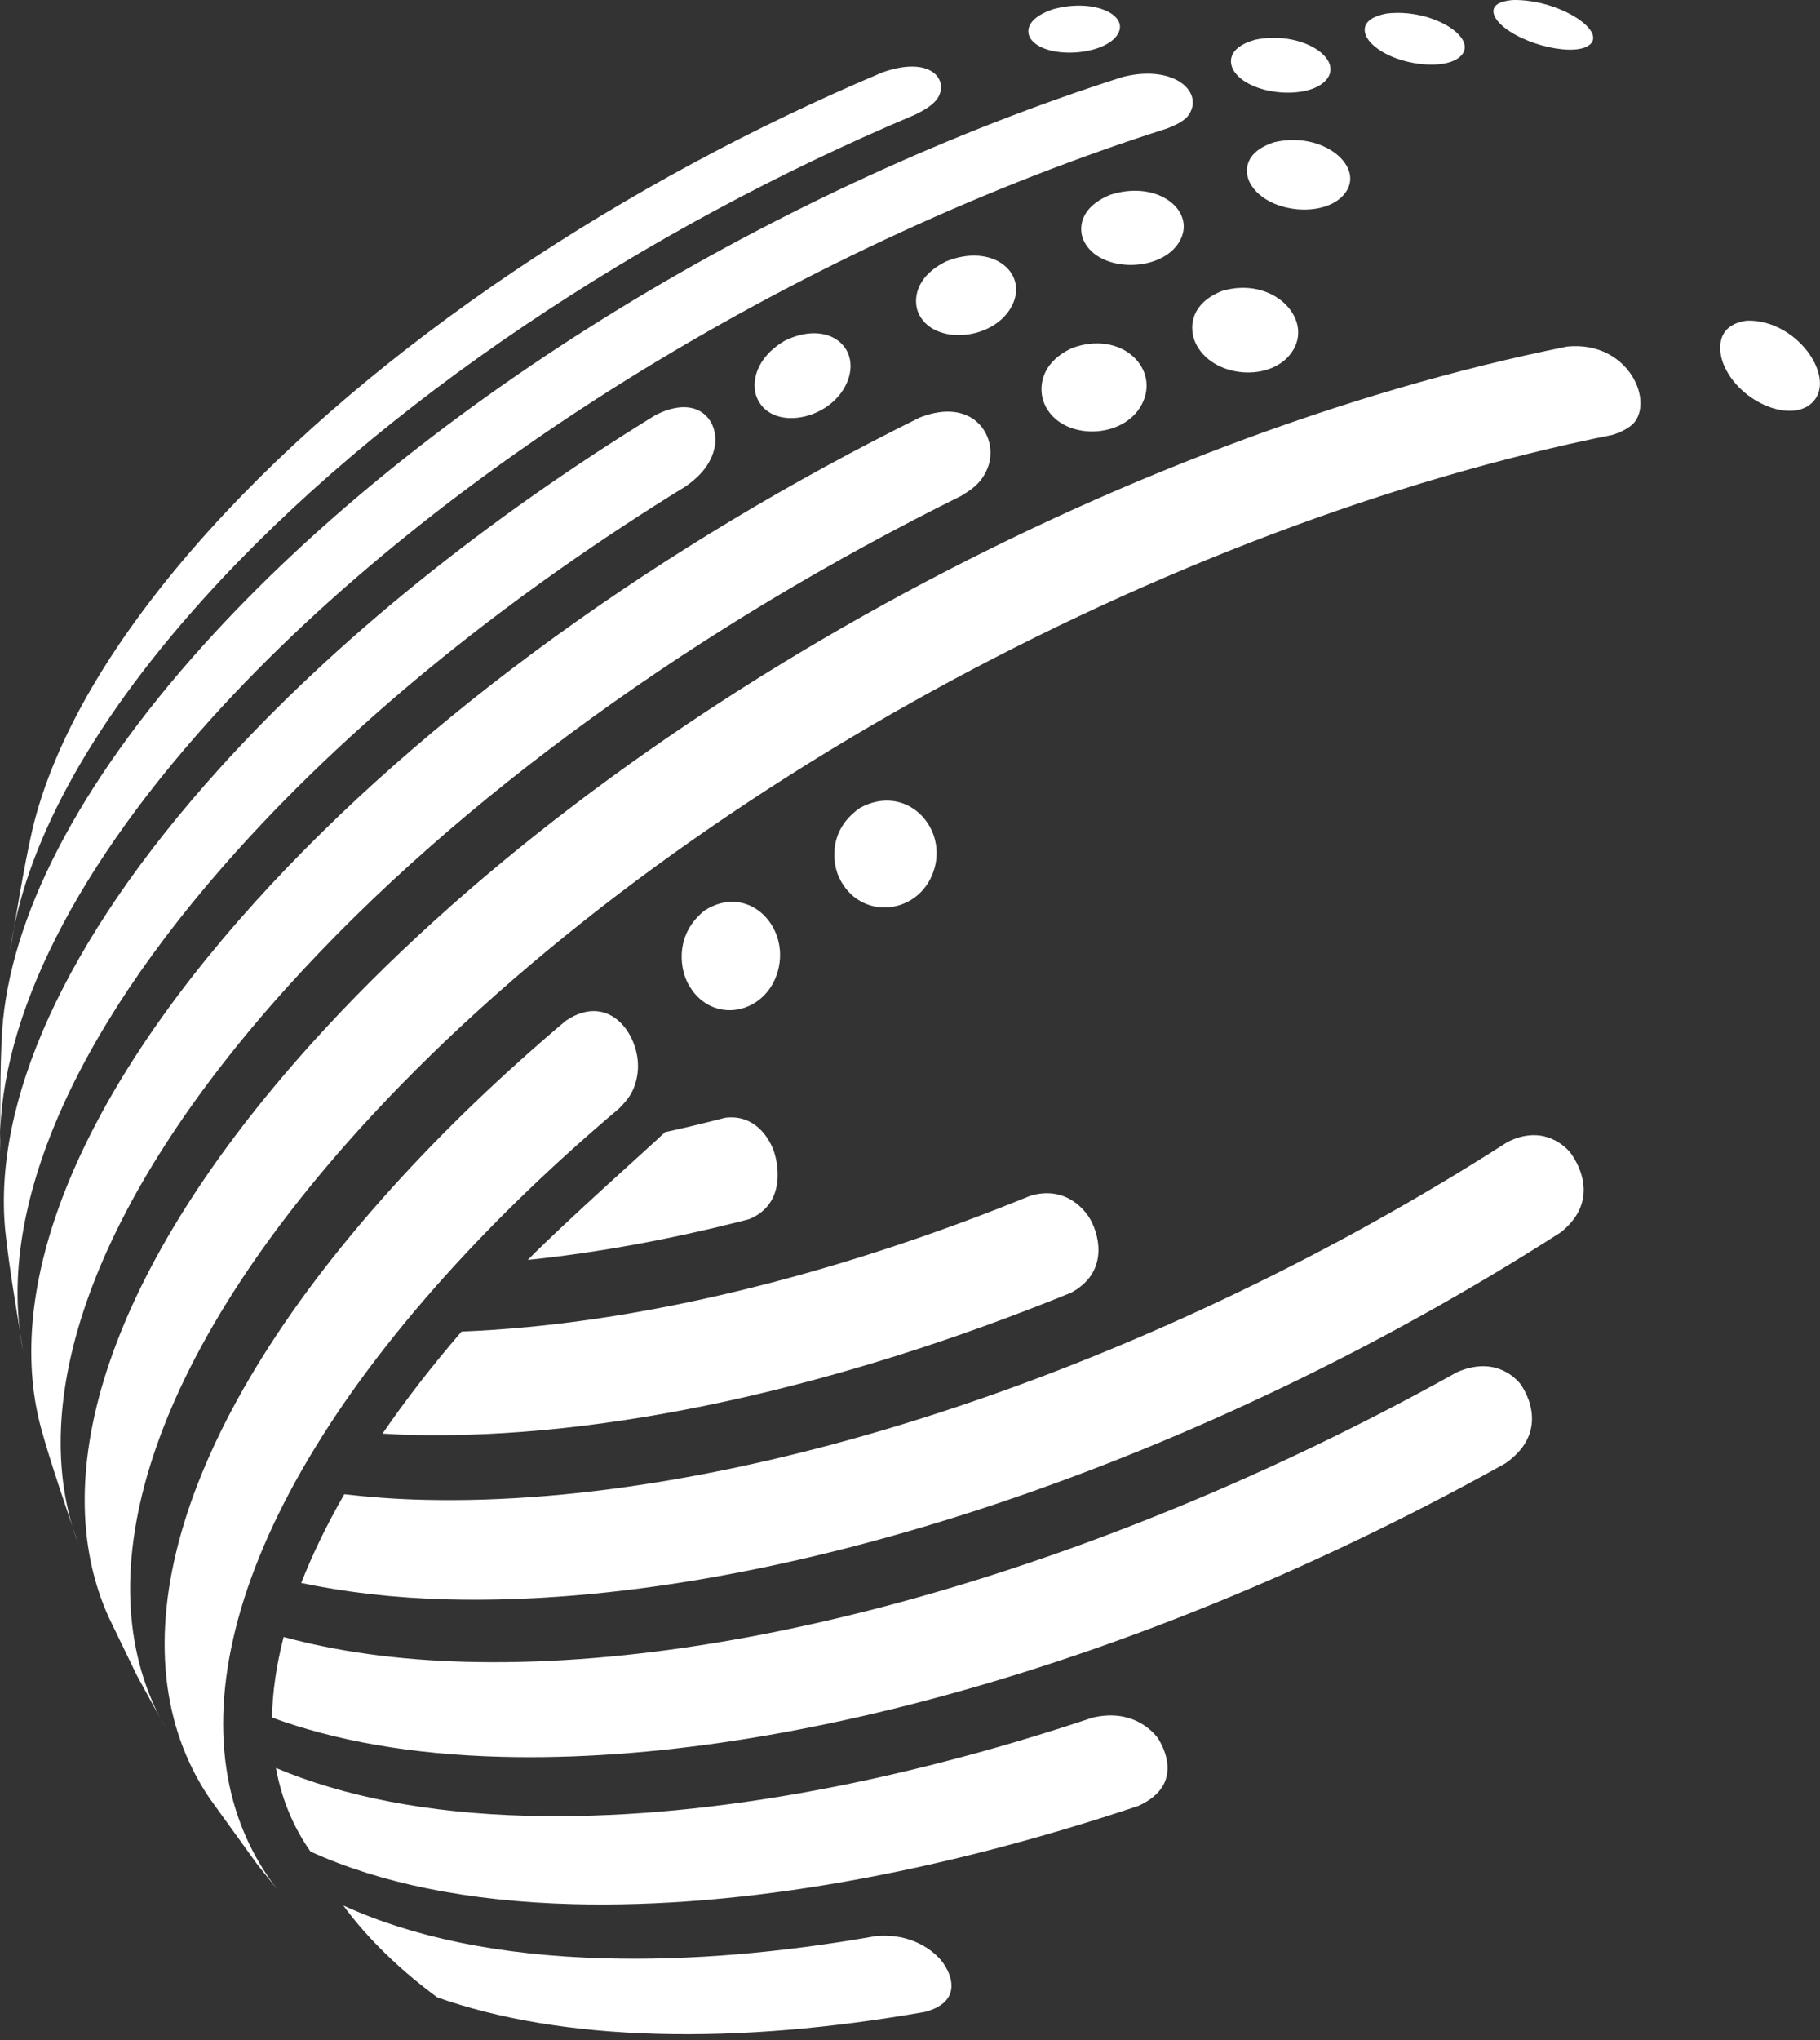
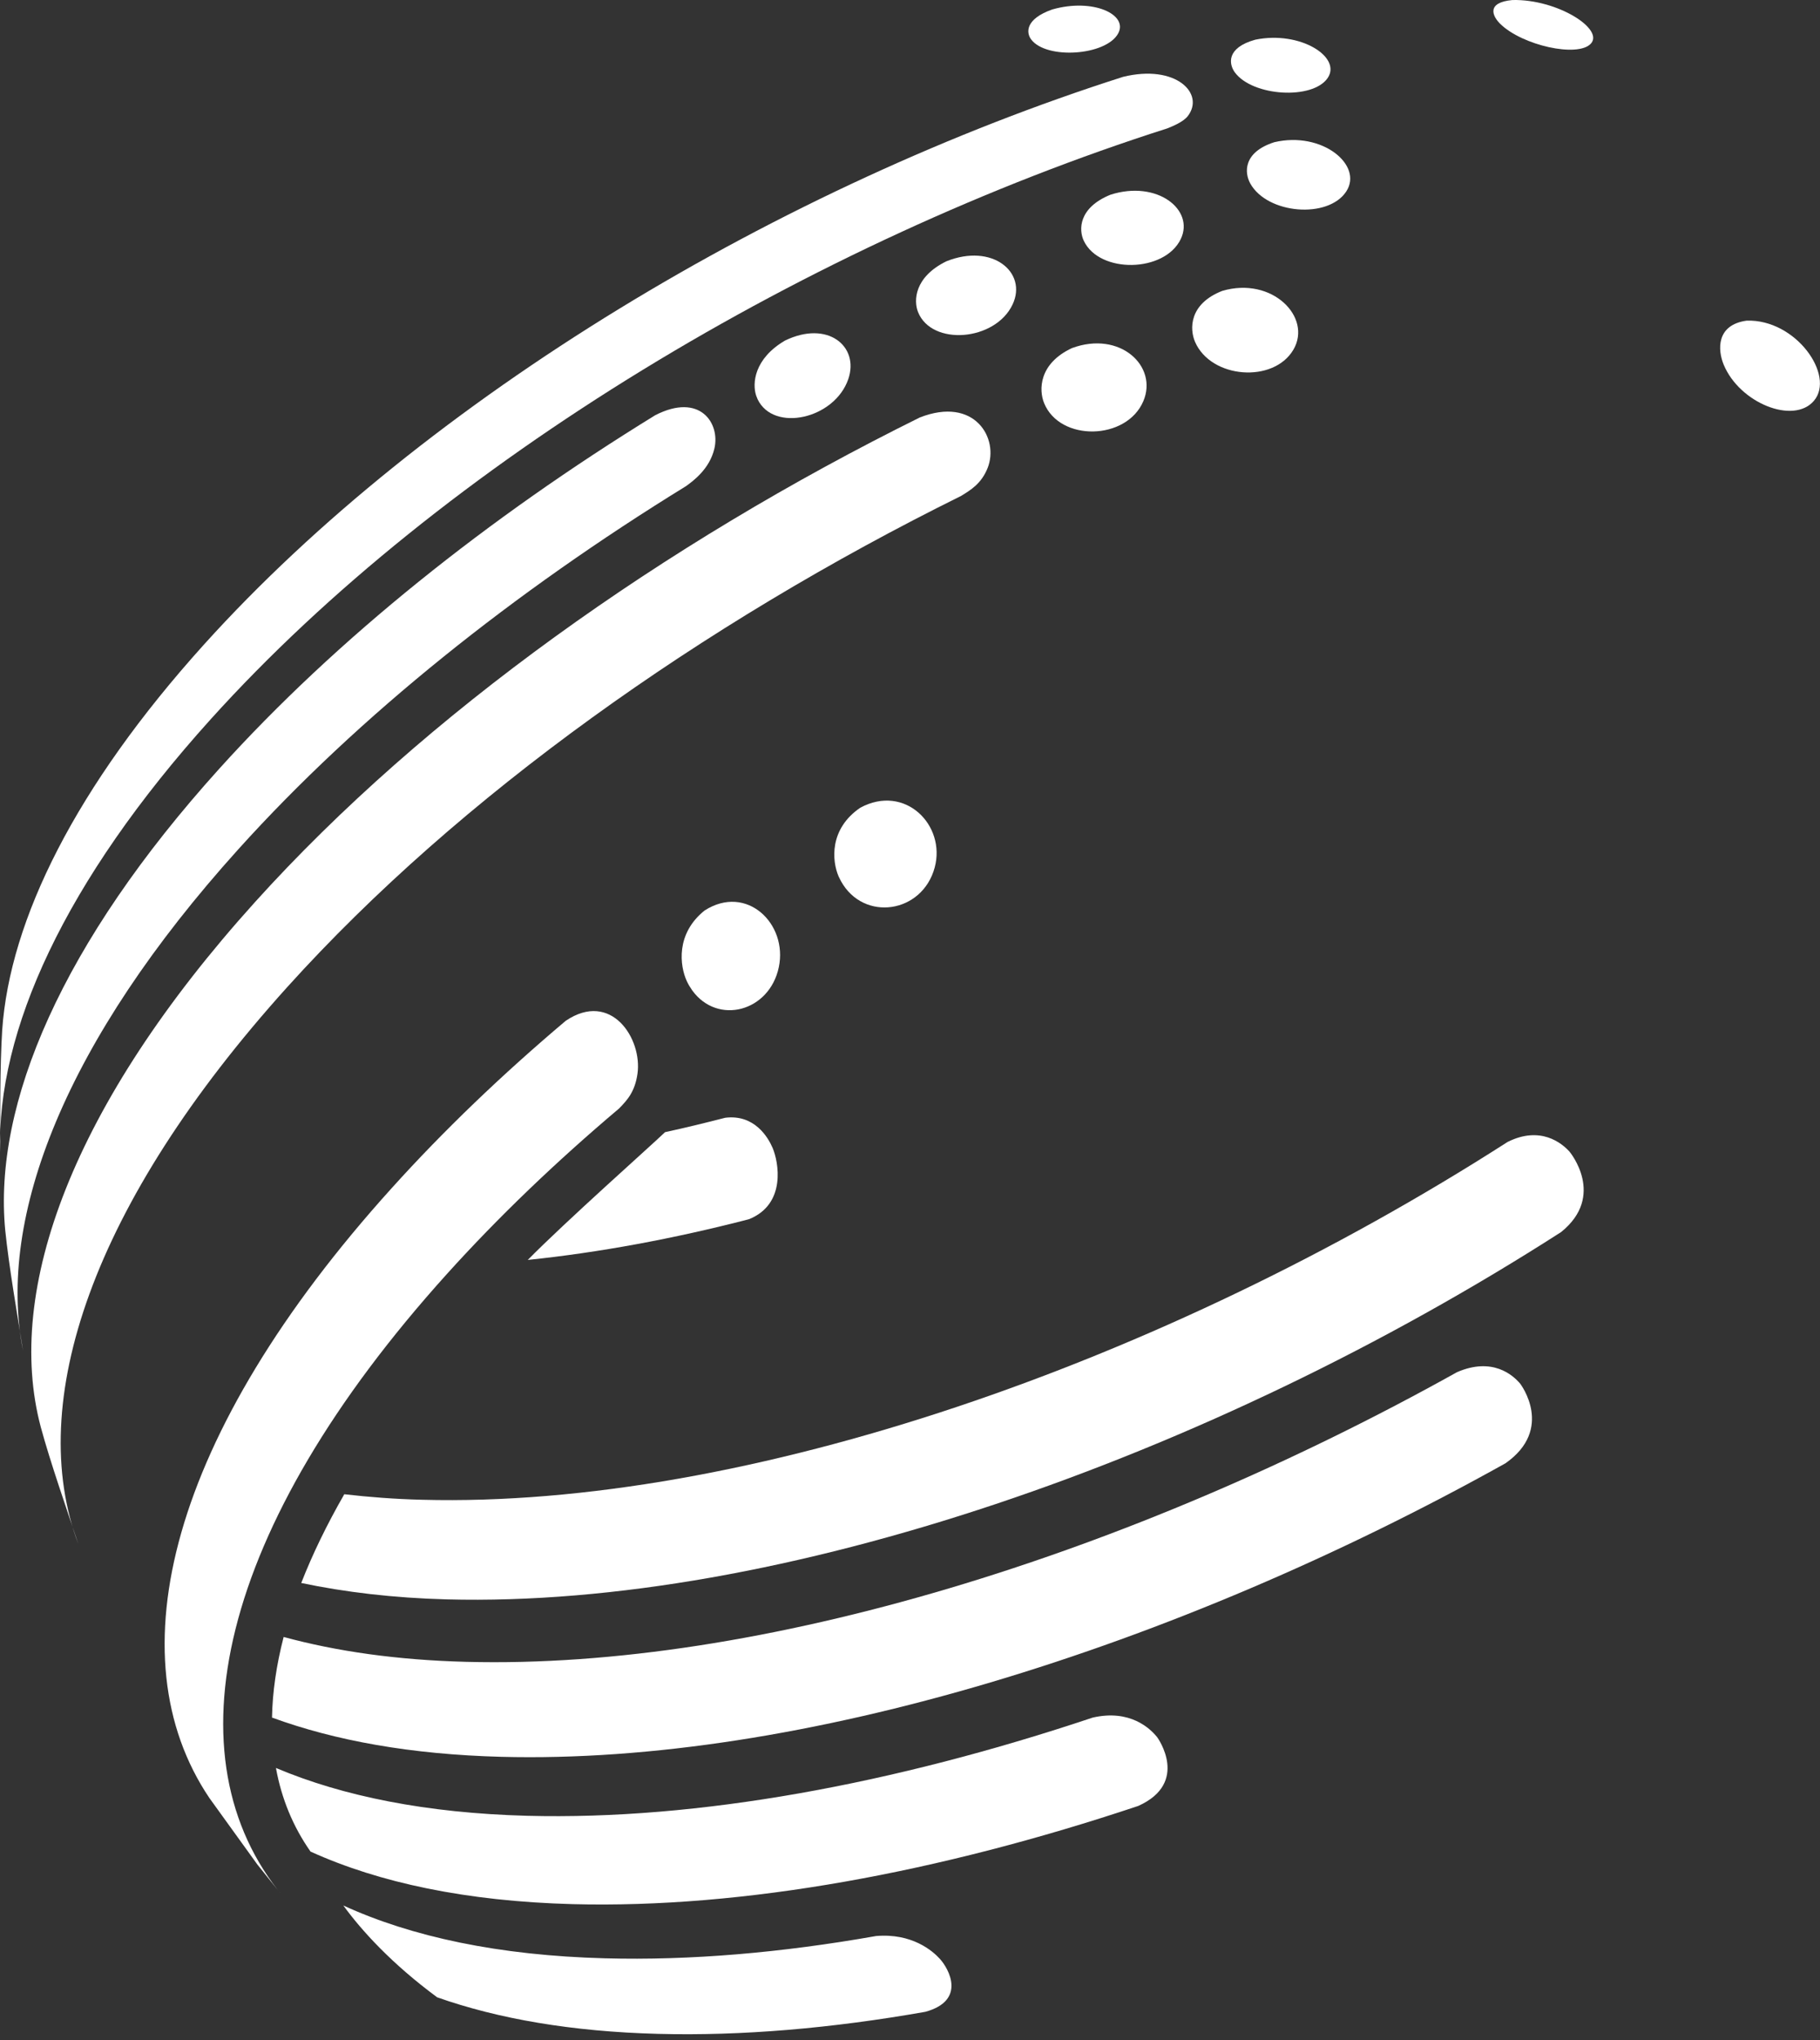
<svg xmlns="http://www.w3.org/2000/svg" width="191px" height="214px" version="1.1" xml:space="preserve" style="fill-rule:evenodd;clip-rule:evenodd;stroke-linejoin:round;stroke-miterlimit:2;">
  <rect width="100%" height="100%" fill="#333333" stroke="none" />
  <g transform="matrix(1,0,0,1,-2503.99,-153.965)">
    <g transform="matrix(4.167,0,0,4.167,2684.88,193.746)">
      <path d="M0,-0.368C-0.149,-0.729 -0.196,-1.368 0.58,-1.475C1.82,-1.515 2.814,-0.094 2.274,0.542C1.763,1.147 0.401,0.602 0,-0.368" style="fill:white;fill-rule:nonzero;" />
    </g>
    <g transform="matrix(4.167,0,0,4.167,2612.21,155.856)">
      <path d="M0,0.541C-0.127,0.374 -0.158,0.027 0.529,-0.215C1.555,-0.509 2.455,-0.087 2.188,0.392C1.88,0.948 0.387,1.05 0,0.541" style="fill:white;fill-rule:nonzero;" />
    </g>
    <g transform="matrix(0.73,4.102,4.102,-0.73,2585.66,188.646)">
      <path d="M1.511,-0.834C1.2,-0.879 0.592,-0.727 0.277,0.124C-0.048,1.271 0.746,1.947 1.511,1.524C2.441,1.008 2.509,-0.565 1.61,-0.814C1.58,-0.821 1.54,-0.83 1.511,-0.834" style="fill:white;fill-rule:nonzero;" />
    </g>
    <g transform="matrix(4.167,0,0,4.167,2600.33,183.029)">
      <path d="M0,0.879C-0.113,0.592 -0.092,0.002 0.71,-0.395C1.874,-0.864 2.762,-0.115 2.382,0.69C1.945,1.616 0.343,1.743 0,0.879" style="fill:white;fill-rule:nonzero;" />
    </g>
    <g transform="matrix(4.167,0,0,4.167,2617.73,176.293)">
      <path d="M0,0.704C-0.131,0.428 -0.136,-0.127 0.67,-0.456C1.846,-0.833 2.795,-0.077 2.442,0.659C2.037,1.506 0.395,1.537 0,0.704" style="fill:white;fill-rule:nonzero;" />
    </g>
    <g transform="matrix(4.167,0,0,4.167,2635.2,171.438)">
      <path d="M0,0.426C-0.148,0.16 -0.187,-0.359 0.604,-0.613C1.814,-0.897 2.846,-0.034 2.419,0.624C1.966,1.323 0.429,1.199 0,0.426" style="fill:white;fill-rule:nonzero;" />
    </g>
    <g transform="matrix(4.167,0,0,4.167,2531,261.172)">
      <path d="M0,21.21L-1.209,19.535C-3.611,15.966 -2.213,10.38 3.377,4.189C4.69,2.733 6.165,1.321 7.766,-0.03C8.909,-0.802 9.699,0.42 9.573,1.303C9.507,1.767 9.305,1.976 9.108,2.179C7.529,3.511 6.072,4.905 4.775,6.342C-1.021,12.764 -2.25,18.527 0.643,22.012L0,21.21Z" style="fill:white;fill-rule:nonzero;" />
    </g>
    <g transform="matrix(4.167,0,0,4.167,2585.07,282.587)">
      <path d="M0,-1.97C-0.111,-2.228 -0.452,-2.821 -1.194,-2.728C-1.713,-2.595 -2.196,-2.476 -2.708,-2.366C-3.05,-2.036 -5.213,-0.118 -6.166,0.851C-4.374,0.665 -2.504,0.32 -0.596,-0.174C0.357,-0.556 0.148,-1.625 0,-1.97" style="fill:white;fill-rule:nonzero;" />
    </g>
    <g transform="matrix(4.167,0,0,4.167,2618.25,301.821)">
-       <path d="M0,-4.85C-0.159,-5.089 -0.621,-5.62 -1.458,-5.385C-6.387,-3.376 -11.393,-2.134 -15.796,-1.962C-16.546,-1.091 -17.21,-0.233 -17.786,0.607C-17.563,0.619 -17.341,0.633 -17.11,0.638C-12.133,0.77 -6.234,-0.582 -0.44,-2.942C0.585,-3.503 0.212,-4.533 0,-4.85" style="fill:white;fill-rule:nonzero;" />
-     </g>
+       </g>
    <g transform="matrix(4.167,0,0,4.167,2668.69,319.928)">
      <path d="M0,-10.84C-0.192,-11.05 -0.728,-11.495 -1.557,-11.08C-10.221,-5.521 -20.763,-1.858 -28.899,-2.073C-29.585,-2.09 -30.233,-2.14 -30.854,-2.212C-31.294,-1.446 -31.656,-0.7 -31.938,0.022C-30.837,0.253 -29.622,0.399 -28.275,0.435C-19.924,0.655 -9.101,-3.105 -0.21,-8.811C0.929,-9.726 0.01,-10.829 0,-10.84" style="fill:white;fill-rule:nonzero;" />
    </g>
    <g transform="matrix(4.167,0,0,4.167,2663.53,336.255)">
      <path d="M0,-8.912C-0.181,-9.128 -0.697,-9.59 -1.59,-9.204C-9.835,-4.607 -19.151,-1.715 -26.551,-1.911C-28.284,-1.956 -29.812,-2.175 -31.143,-2.537C-31.326,-1.829 -31.424,-1.152 -31.436,-0.508C-29.852,0.073 -27.93,0.421 -25.665,0.48C-18.167,0.678 -8.728,-2.25 -0.372,-6.909C0.863,-7.773 0.009,-8.901 0,-8.912" style="fill:white;fill-rule:nonzero;" />
    </g>
    <g transform="matrix(4.167,0,0,4.167,2625.44,351.209)">
      <path d="M0,-3.599C-0.175,-3.82 -0.685,-4.312 -1.626,-4.096C-6.633,-2.422 -11.57,-1.511 -15.871,-1.624C-18.405,-1.692 -20.513,-2.116 -22.196,-2.828C-22.056,-2.056 -21.766,-1.351 -21.325,-0.723C-19.598,0.061 -17.399,0.529 -14.726,0.6C-10.425,0.713 -5.486,-0.198 -0.479,-1.872C0.821,-2.456 0.009,-3.587 0,-3.599" style="fill:white;fill-rule:nonzero;" />
    </g>
    <g transform="matrix(4.167,0,0,4.167,2602.62,361.955)">
      <path d="M0,-0.602C-0.181,-0.801 -0.7,-1.253 -1.605,-1.176C-3.991,-0.755 -6.289,-0.557 -8.43,-0.615C-11.104,-0.685 -13.302,-1.156 -15.023,-1.945C-14.558,-1.308 -13.807,-0.481 -12.659,0.367C-11.122,0.909 -9.268,1.23 -7.1,1.287C-4.988,1.343 -2.72,1.147 -0.365,0.732C0.669,0.448 0.233,-0.347 0,-0.602" style="fill:white;fill-rule:nonzero;" />
    </g>
    <g transform="matrix(4.167,0,0,4.167,2518.35,195.29)">
-       <path d="M0,32.258L-0.708,30.796C-2.329,27.211 -0.719,22.025 4.422,16.328C11.968,7.97 24.83,1.05 36.021,-1.193C37.521,-1.341 38.192,0.108 37.72,0.709C37.602,0.858 37.352,0.971 37.171,1.028C25.979,3.271 13.114,10.191 5.567,18.55C0.142,24.562 -1.351,30.005 0.734,33.599L0,32.258Z" style="fill:white;fill-rule:nonzero;" />
-     </g>
+       </g>
    <g transform="matrix(4.167,0,0,4.167,2507.41,172.799)">
-       <path d="M0,16.342C0.542,14.095 2.007,11.535 4.445,8.834C8.671,4.154 14.936,0.028 21.402,-2.697C22.592,-3.117 23.048,-2.545 22.823,-2.099C22.71,-1.873 22.395,-1.717 22.226,-1.633C15.392,1.244 8.771,5.605 4.309,10.55C1.371,13.804 -0.23,16.864 -0.572,19.459C-0.414,18.522 -0.214,17.268 0,16.342" style="fill:white;fill-rule:nonzero;" />
-     </g>
+       </g>
    <g transform="matrix(4.167,0,0,4.167,2508.27,207.74)">
      <path d="M0,23.021C-0.921,19.565 0.803,14.891 5.396,9.803C9.677,5.062 15.696,0.792 22.137,-2.395C23.525,-2.939 24.142,-1.862 23.845,-1.121C23.688,-0.732 23.428,-0.573 23.175,-0.419C16.648,2.81 10.549,7.136 6.211,11.94C1.274,17.411 -0.392,22.408 0.944,25.96C0.652,25.082 0.243,23.915 0,23.021" style="fill:white;fill-rule:nonzero;" />
    </g>
    <g transform="matrix(0.629,4.119,4.119,-0.629,2577.31,249.865)">
      <path d="M1.622,-0.549C1.214,-0.667 0.396,-0.649 -0.071,0.165C-0.577,1.309 0.575,2.186 1.622,1.795C2.693,1.396 2.843,0.053 1.873,-0.449C1.801,-0.485 1.701,-0.527 1.622,-0.549" style="fill:white;fill-rule:nonzero;" />
    </g>
    <g transform="matrix(0.386,4.149,4.149,-0.386,2594.2,238.539)">
      <path d="M1.71,-0.69C1.306,-0.821 0.5,-0.819 0.039,0.014C-0.462,1.19 0.675,2.125 1.71,1.741C2.835,1.323 2.913,-0.168 1.836,-0.641C1.799,-0.657 1.748,-0.677 1.71,-0.69" style="fill:white;fill-rule:nonzero;" />
    </g>
    <g transform="matrix(4.167,0,0,4.167,2504.54,207.733)">
      <path d="M0,18.07C-0.307,14.884 1.437,10.826 5.388,6.451C8.343,3.178 12.159,0.138 16.369,-2.45C17.494,-3.028 18.01,-2.251 17.86,-1.612C17.74,-1.097 17.326,-0.796 17.148,-0.667C12.828,1.99 8.908,5.11 5.875,8.471C1.525,13.29 -0.219,17.733 0.448,21.098C0.304,20.192 0.094,18.984 0,18.07" style="fill:white;fill-rule:nonzero;" />
    </g>
    <g transform="matrix(4.167,0,0,4.167,2504.22,173.502)">
      <path d="M0,21.246C0.192,18.462 1.855,15.113 5.083,11.536C10.701,5.313 19.631,-0.012 28.23,-2.754C29.559,-3.08 30.296,-2.332 29.859,-1.766C29.745,-1.617 29.463,-1.504 29.342,-1.456C20.394,1.397 11.101,6.939 5.254,13.415C1.576,17.489 -0.149,21.282 -0.051,24.326C-0.047,23.402 -0.058,22.168 0,21.246" style="fill:white;fill-rule:nonzero;" />
    </g>
    <g transform="matrix(4.167,0,0,4.167,2633.59,160.046)">
      <path d="M0,0.366C-0.155,0.157 -0.224,-0.255 0.512,-0.46C1.649,-0.693 2.696,-0.018 2.334,0.507C1.953,1.059 0.449,0.969 0,0.366" style="fill:white;fill-rule:nonzero;" />
    </g>
    <g transform="matrix(4.167,0,0,4.167,2647.77,158.073)">
-       <path d="M0,0.071C-0.179,-0.131 -0.293,-0.51 0.415,-0.645C1.521,-0.779 2.638,-0.091 2.335,0.363C2.01,0.85 0.525,0.665 0,0.071" style="fill:white;fill-rule:nonzero;" />
-     </g>
+       </g>
    <g transform="matrix(4.167,0,0,4.167,2661.45,157.377)">
      <path d="M0,-0.214C-0.202,-0.409 -0.364,-0.757 0.303,-0.818C1.434,-0.845 2.631,-0.08 2.272,0.286C1.936,0.631 0.556,0.326 0,-0.214" style="fill:white;fill-rule:nonzero;" />
    </g>
    <g transform="matrix(4.167,0,0,4.167,2613.56,192.693)">
      <path d="M0,0.852C-0.133,0.523 -0.135,-0.139 0.702,-0.531C1.914,-0.978 2.874,-0.074 2.5,0.805C2.078,1.798 0.396,1.83 0,0.852" style="fill:white;fill-rule:nonzero;" />
    </g>
    <g transform="matrix(4.167,0,0,4.167,2629.41,187.286)">
      <path d="M0,0.613C-0.141,0.29 -0.156,-0.344 0.682,-0.673C1.941,-1.045 2.952,-0.01 2.477,0.804C1.978,1.658 0.403,1.537 0,0.613" style="fill:white;fill-rule:nonzero;" />
    </g>
  </g>
</svg>